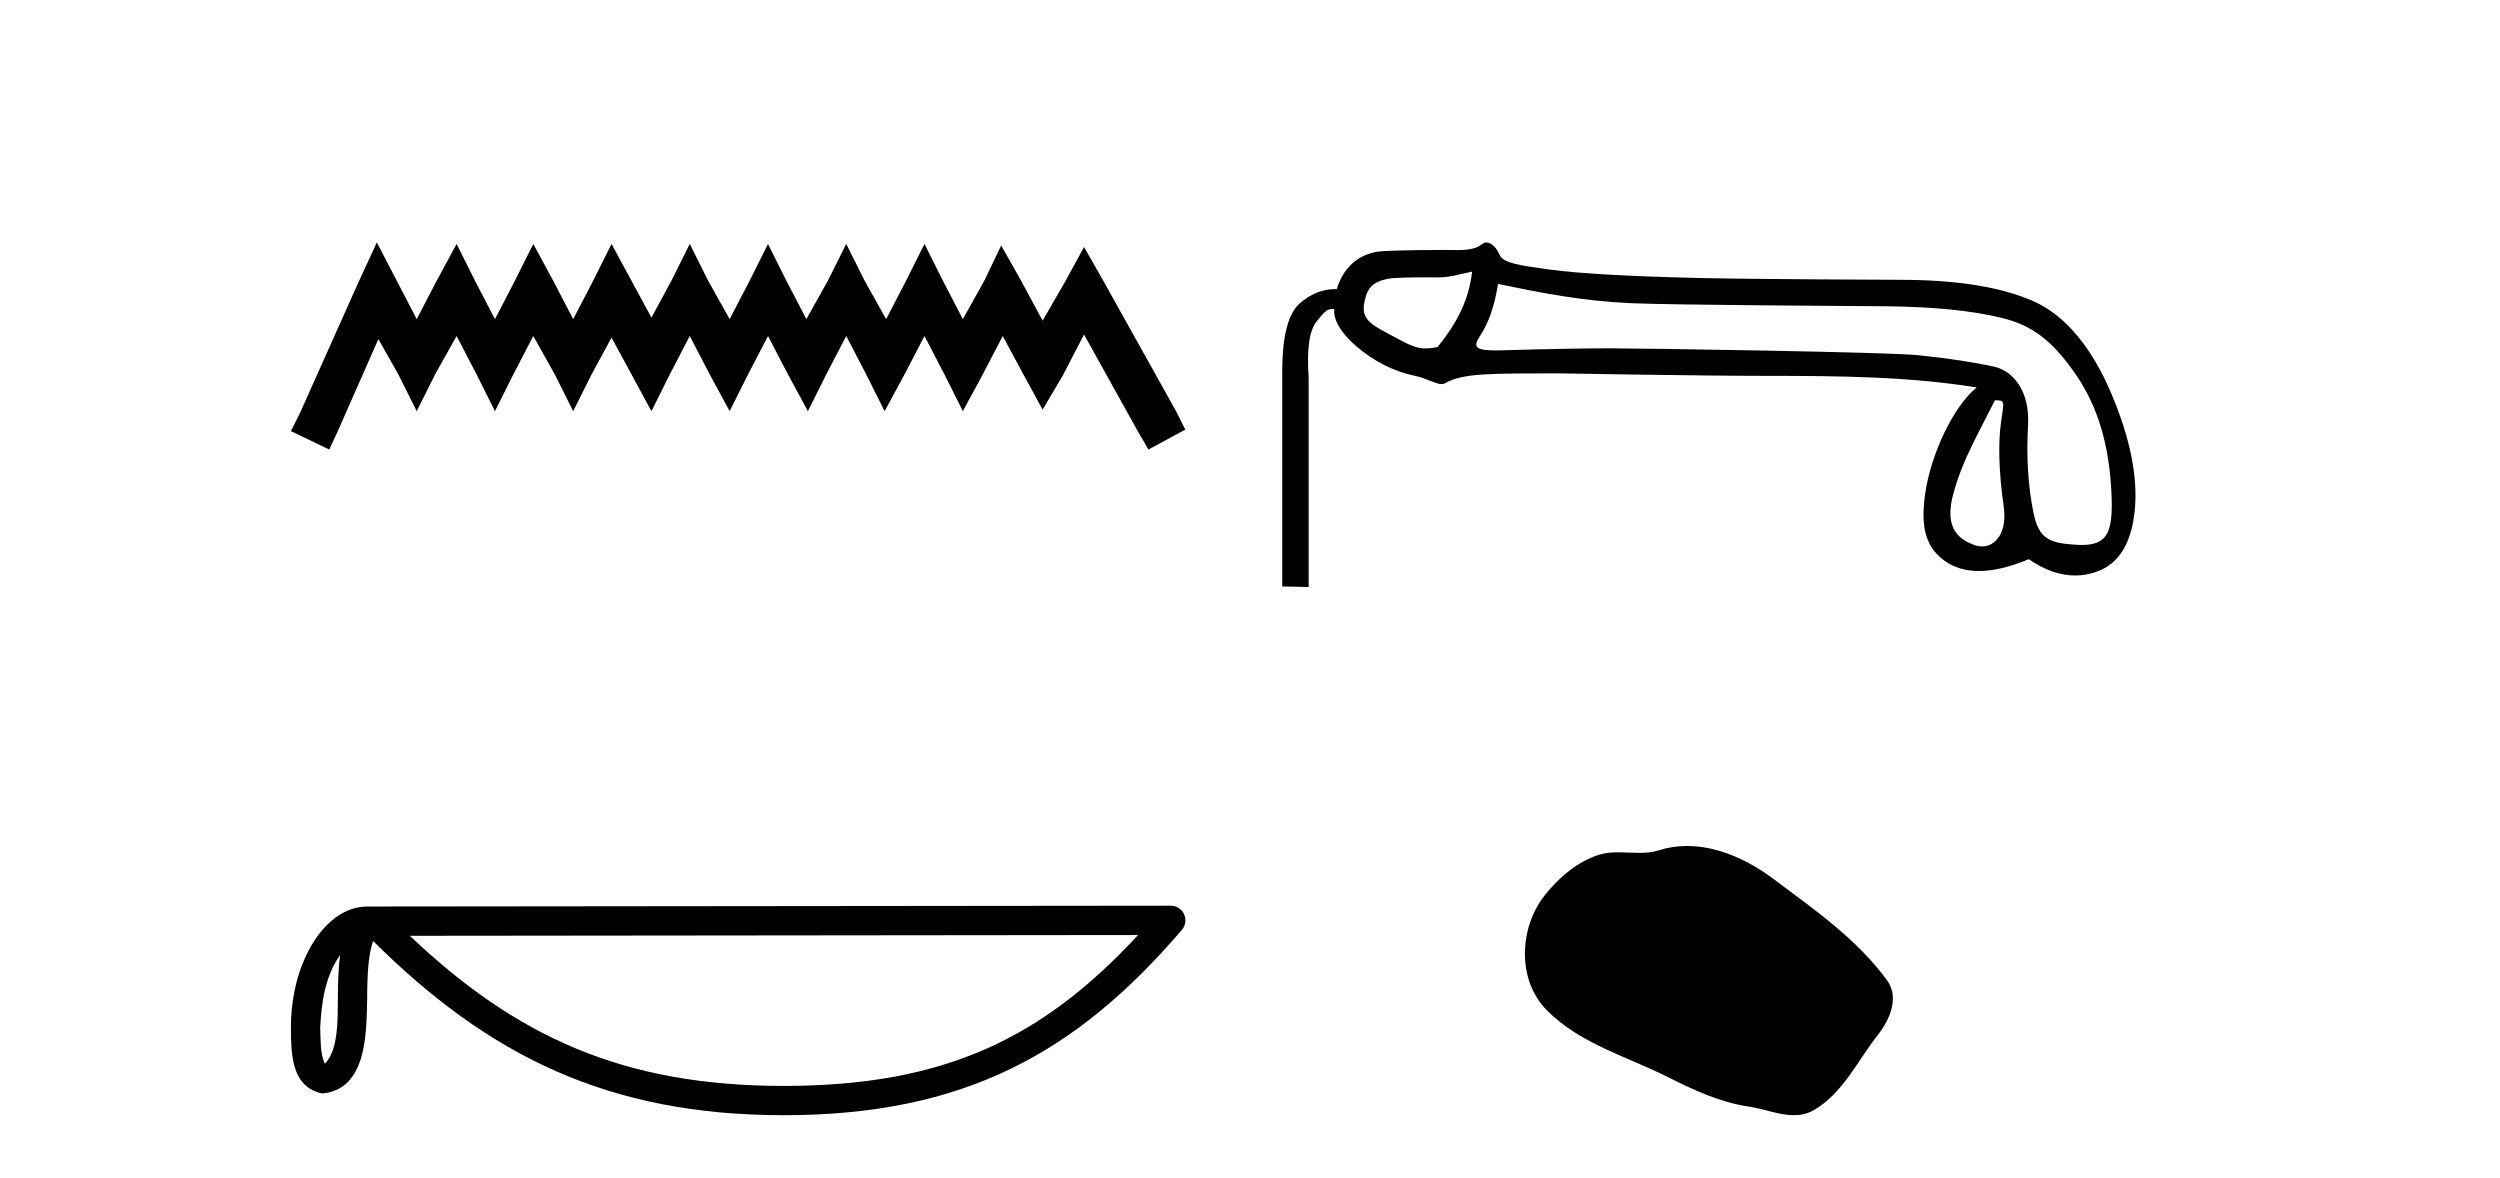
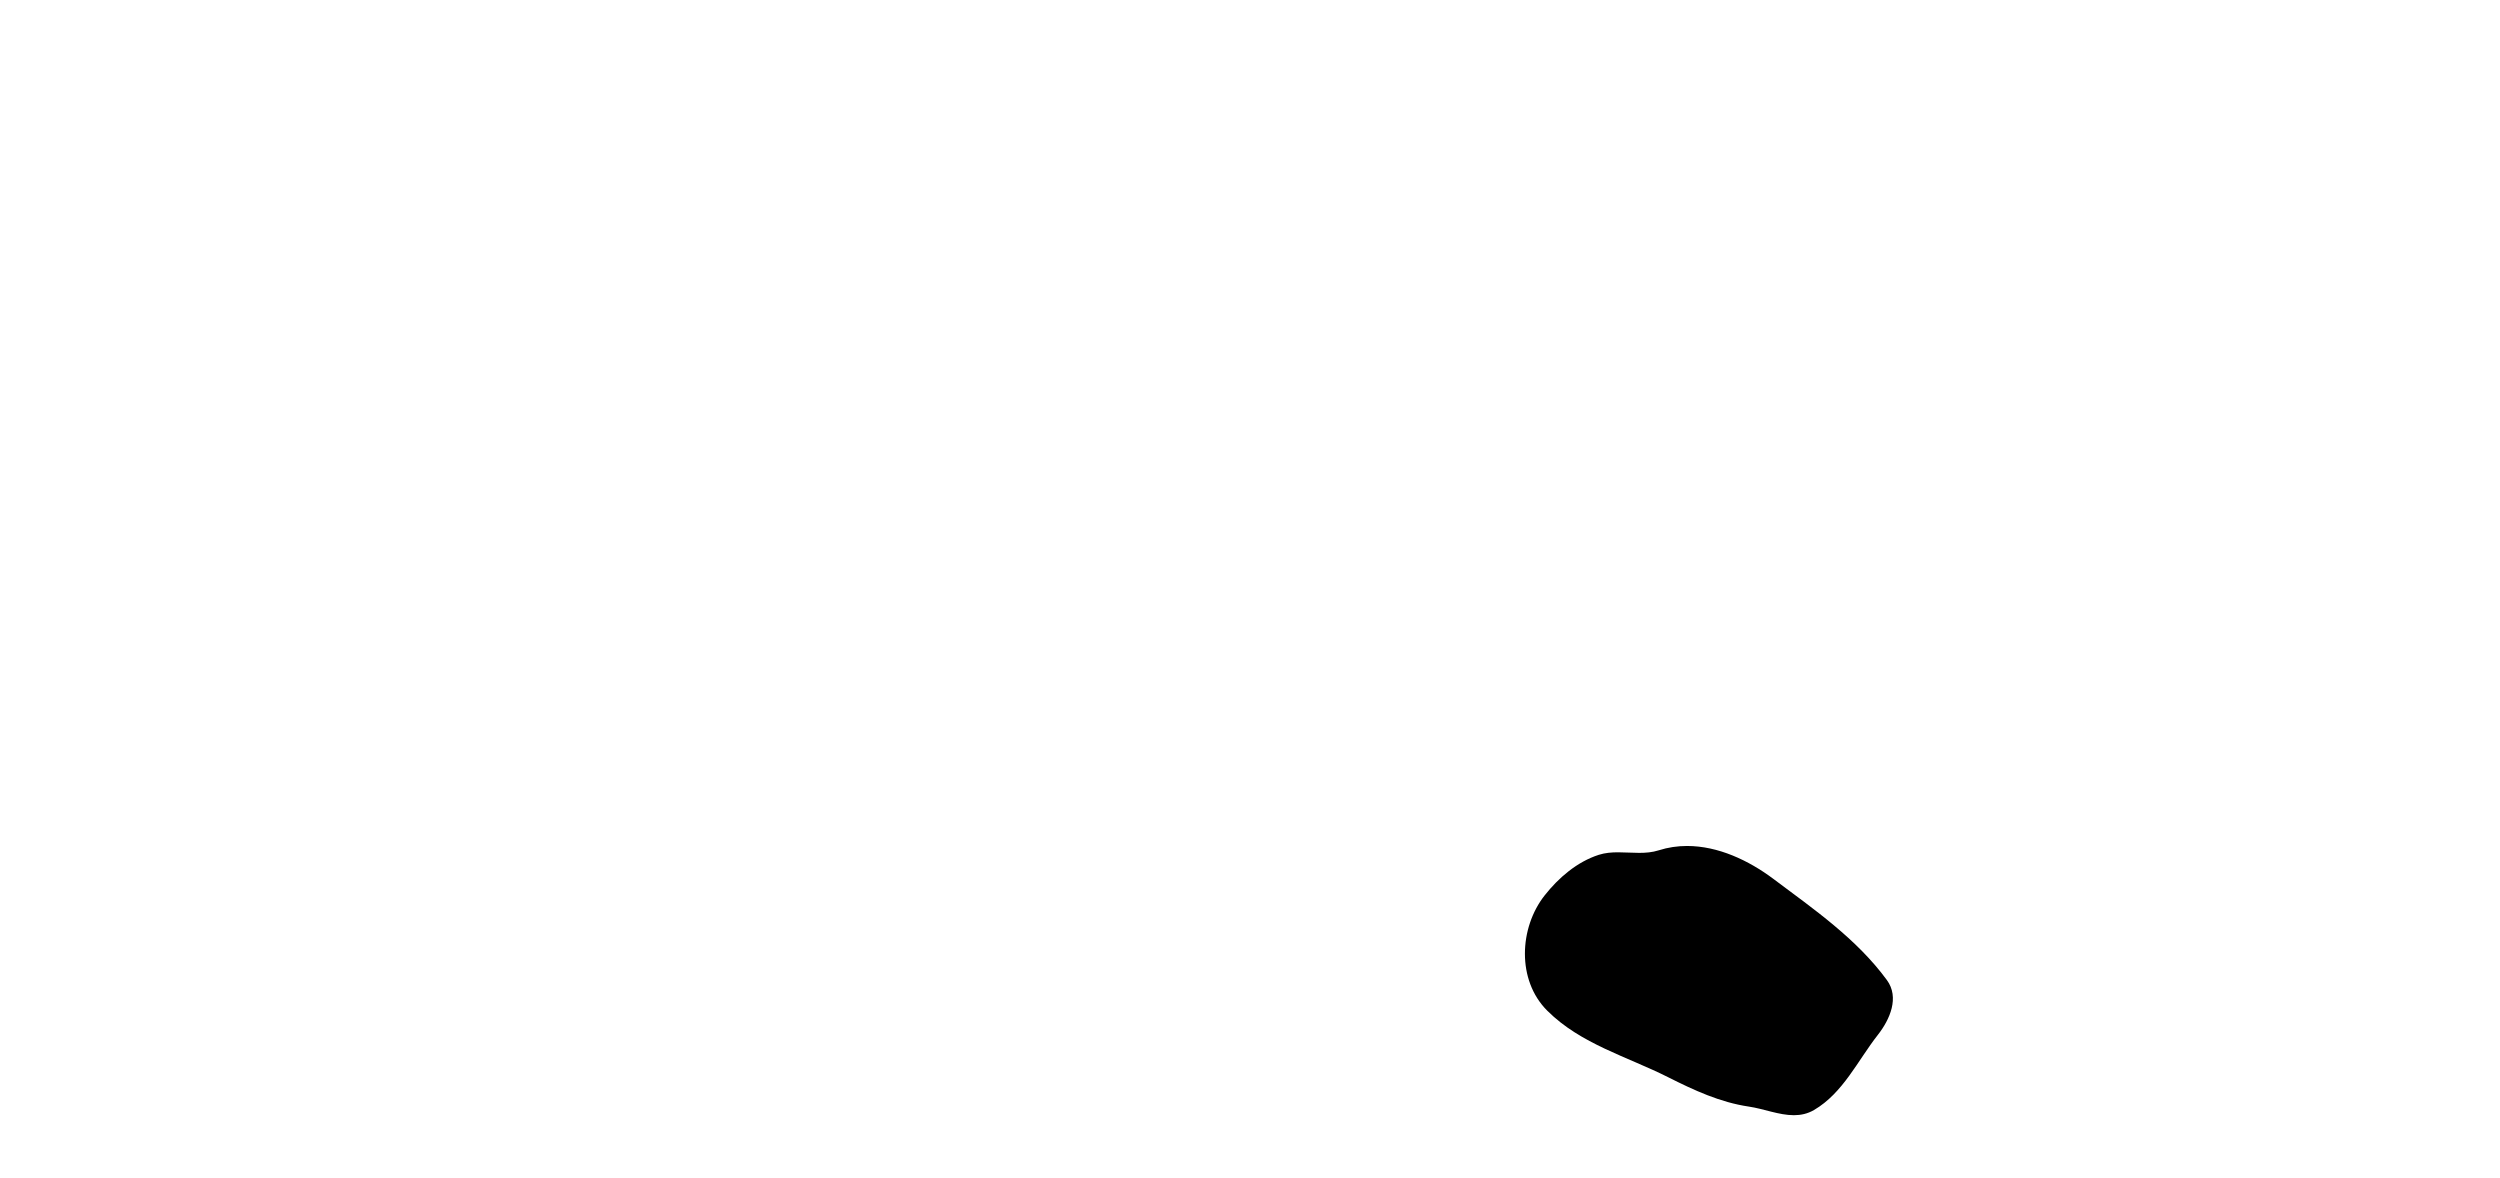
<svg xmlns="http://www.w3.org/2000/svg" width="87.0" height="41.0">
-   <path d="M 13.114 8.437 L 12.473 9.825 L 10.444 14.363 L 10.124 15.003 L 11.459 15.644 L 11.779 14.95 L 13.167 11.8 L 13.861 13.028 L 14.502 14.309 L 15.142 13.028 L 15.89 11.693 L 16.584 13.028 L 17.224 14.309 L 17.865 13.028 L 18.559 11.693 L 19.306 13.028 L 19.947 14.309 L 20.588 13.028 L 21.282 11.747 L 21.976 13.028 L 22.67 14.309 L 23.31 13.028 L 24.004 11.693 L 24.698 13.028 L 25.392 14.309 L 26.033 13.028 L 26.727 11.693 L 27.421 13.028 L 28.115 14.309 L 28.755 13.028 L 29.449 11.693 L 30.143 13.028 L 30.784 14.309 L 31.478 13.028 L 32.172 11.693 L 32.866 13.028 L 33.507 14.309 L 34.201 13.028 L 34.895 11.693 L 35.642 13.081 L 36.283 14.256 L 36.977 13.081 L 37.724 11.64 L 39.593 15.003 L 39.966 15.644 L 41.248 14.95 L 40.927 14.309 L 38.365 9.718 L 37.724 8.597 L 37.084 9.771 L 36.283 11.159 L 35.535 9.771 L 34.841 8.544 L 34.254 9.771 L 33.507 11.106 L 32.813 9.771 L 32.172 8.49 L 31.531 9.771 L 30.837 11.106 L 30.09 9.771 L 29.449 8.49 L 28.809 9.771 L 28.061 11.106 L 27.367 9.771 L 26.727 8.49 L 26.086 9.771 L 25.392 11.106 L 24.645 9.771 L 24.004 8.49 L 23.364 9.771 L 22.67 11.053 L 21.976 9.771 L 21.282 8.49 L 20.641 9.771 L 19.947 11.106 L 19.253 9.771 L 18.559 8.49 L 17.918 9.771 L 17.224 11.106 L 16.53 9.771 L 15.89 8.49 L 15.196 9.771 L 14.502 11.106 L 13.808 9.771 L 13.114 8.437 Z" style="fill:#000000;stroke:none" />
-   <path d="M 11.835 33.235 C 11.779 33.665 11.758 34.172 11.758 34.789 C 11.747 35.416 11.79 36.536 11.303 37.02 C 11.131 36.63 11.163 36.181 11.143 35.765 C 11.187 34.886 11.313 33.974 11.835 33.235 ZM 39.605 32.539 C 36.29 36.118 32.891 37.79 27.272 37.79 C 21.677 37.79 17.964 36.075 14.262 32.566 L 39.605 32.539 ZM 40.743 31.518 C 40.743 31.518 40.742 31.518 40.742 31.518 L 12.787 31.547 C 11.974 31.547 11.303 32.117 10.85 32.882 C 10.396 33.647 10.124 34.654 10.124 35.765 C 10.131 36.668 10.13 37.829 11.217 38.053 C 12.761 37.916 12.752 35.966 12.777 34.789 C 12.777 33.731 12.845 33.129 12.984 32.746 C 17.003 36.741 21.171 38.809 27.272 38.809 C 33.54 38.809 37.448 36.656 41.13 32.359 C 41.259 32.208 41.289 31.995 41.206 31.814 C 41.123 31.634 40.942 31.518 40.743 31.518 Z" style="fill:#000000;stroke:none" />
-   <path d="M 51.23 9.451 C 51.118 10.435 50.717 11.22 50.029 12.077 C 49.872 12.109 49.73 12.125 49.593 12.125 C 49.189 12.125 48.832 11.883 48.297 11.605 C 47.581 11.233 47.378 11.025 47.483 10.505 C 47.588 9.985 47.791 9.807 48.297 9.702 C 48.503 9.659 49.147 9.652 49.592 9.652 C 49.829 9.652 50.011 9.654 50.04 9.654 C 50.475 9.654 50.819 9.534 51.23 9.451 ZM 52.132 9.881 C 53.621 10.19 55.087 10.482 56.801 10.553 C 58.359 10.616 64.464 10.649 65.588 10.658 C 67.273 10.672 68.64 10.809 69.686 11.069 C 70.733 11.329 71.398 11.854 72.156 12.915 C 72.915 13.975 73.35 15.232 73.463 16.889 C 73.571 18.49 73.381 18.965 72.442 18.965 C 72.409 18.965 72.376 18.964 72.341 18.962 C 71.323 18.913 70.956 18.768 70.766 17.848 C 70.577 16.928 70.513 15.906 70.577 14.782 C 70.64 13.658 70.09 12.917 69.402 12.762 C 68.713 12.608 67.835 12.474 66.768 12.362 C 65.7 12.25 57.081 12.122 56.095 12.122 C 54.32 12.122 52.208 12.195 52.105 12.195 C 51.382 12.195 51.237 12.104 51.489 11.716 C 51.777 11.274 51.991 10.752 52.132 9.881 ZM 69.422 13.931 C 69.787 13.931 69.741 13.939 69.635 14.698 C 69.53 15.456 69.562 16.436 69.73 17.637 C 69.856 18.536 69.441 19.017 68.974 19.017 C 68.9 19.017 68.824 19.005 68.748 18.98 C 68.03 18.743 67.68 18.246 67.982 17.157 C 68.284 16.069 68.691 15.378 69.422 13.931 ZM 51.707 8.437 C 51.615 8.437 51.511 8.56 51.397 8.604 C 51.18 8.688 50.951 8.703 50.708 8.703 C 50.571 8.703 50.429 8.698 50.282 8.698 C 50.209 8.698 48.652 8.7 48.078 8.744 C 47.249 8.807 46.729 9.36 46.519 10.062 C 46.5 10.062 46.482 10.061 46.464 10.061 C 46.022 10.061 45.611 10.227 45.233 10.557 C 44.84 10.902 44.636 11.65 44.622 12.802 L 44.622 20.408 L 45.541 20.429 L 45.541 13.139 C 45.471 12.141 45.566 11.488 45.825 11.179 C 46.064 10.896 46.141 10.754 46.368 10.754 C 46.389 10.754 46.411 10.755 46.434 10.758 C 46.392 11.095 46.638 11.563 47.172 12.026 C 47.804 12.574 48.496 12.925 49.247 13.08 C 49.635 13.159 49.961 13.368 50.171 13.368 C 50.213 13.368 50.25 13.36 50.282 13.341 C 50.916 12.97 51.92 13 54.252 12.993 C 54.252 12.993 54.252 12.993 54.252 12.993 C 54.349 12.993 59.101 13.08 61.521 13.08 C 64.036 13.08 66.459 13.105 68.791 13.484 C 67.99 14.12 67.202 15.786 67.002 17.142 C 66.84 18.246 66.964 18.996 67.653 19.502 C 67.988 19.748 68.392 19.871 68.867 19.871 C 69.368 19.871 69.946 19.734 70.603 19.46 C 71.15 19.838 71.687 20.027 72.212 20.027 C 72.469 20.027 72.722 19.982 72.973 19.892 C 73.739 19.618 74.178 18.905 74.29 17.753 C 74.402 16.601 74.132 15.253 73.479 13.708 C 72.826 12.162 71.923 10.999 70.771 10.486 C 69.65 9.987 68.096 9.737 66.11 9.737 C 66.056 9.737 61.128 9.72 59.161 9.675 C 56.703 9.618 54.958 9.52 53.925 9.38 C 52.893 9.239 52.313 9.16 52.187 8.872 C 52.097 8.666 51.937 8.437 51.707 8.437 Z" style="fill:#000000;stroke:none" />
  <path d="M 58.711 29.44 C 58.38 29.44 58.048 29.487 57.72 29.592 C 57.5 29.662 57.273 29.68 57.044 29.68 C 56.8 29.68 56.553 29.66 56.31 29.66 C 56.081 29.66 55.856 29.678 55.637 29.748 C 54.886 29.99 54.241 30.542 53.754 31.16 C 52.868 32.284 52.778 34.108 53.844 35.171 C 55.008 36.334 56.631 36.77 58.057 37.49 C 58.95 37.94 59.866 38.364 60.863 38.51 C 61.371 38.584 61.908 38.809 62.427 38.809 C 62.666 38.809 62.901 38.761 63.127 38.629 C 64.14 38.036 64.647 36.909 65.349 36.014 C 65.772 35.475 66.105 34.71 65.665 34.108 C 64.616 32.673 63.121 31.641 61.709 30.582 C 60.85 29.939 59.787 29.44 58.711 29.44 Z" style="fill:#000000;stroke:none" />
</svg>